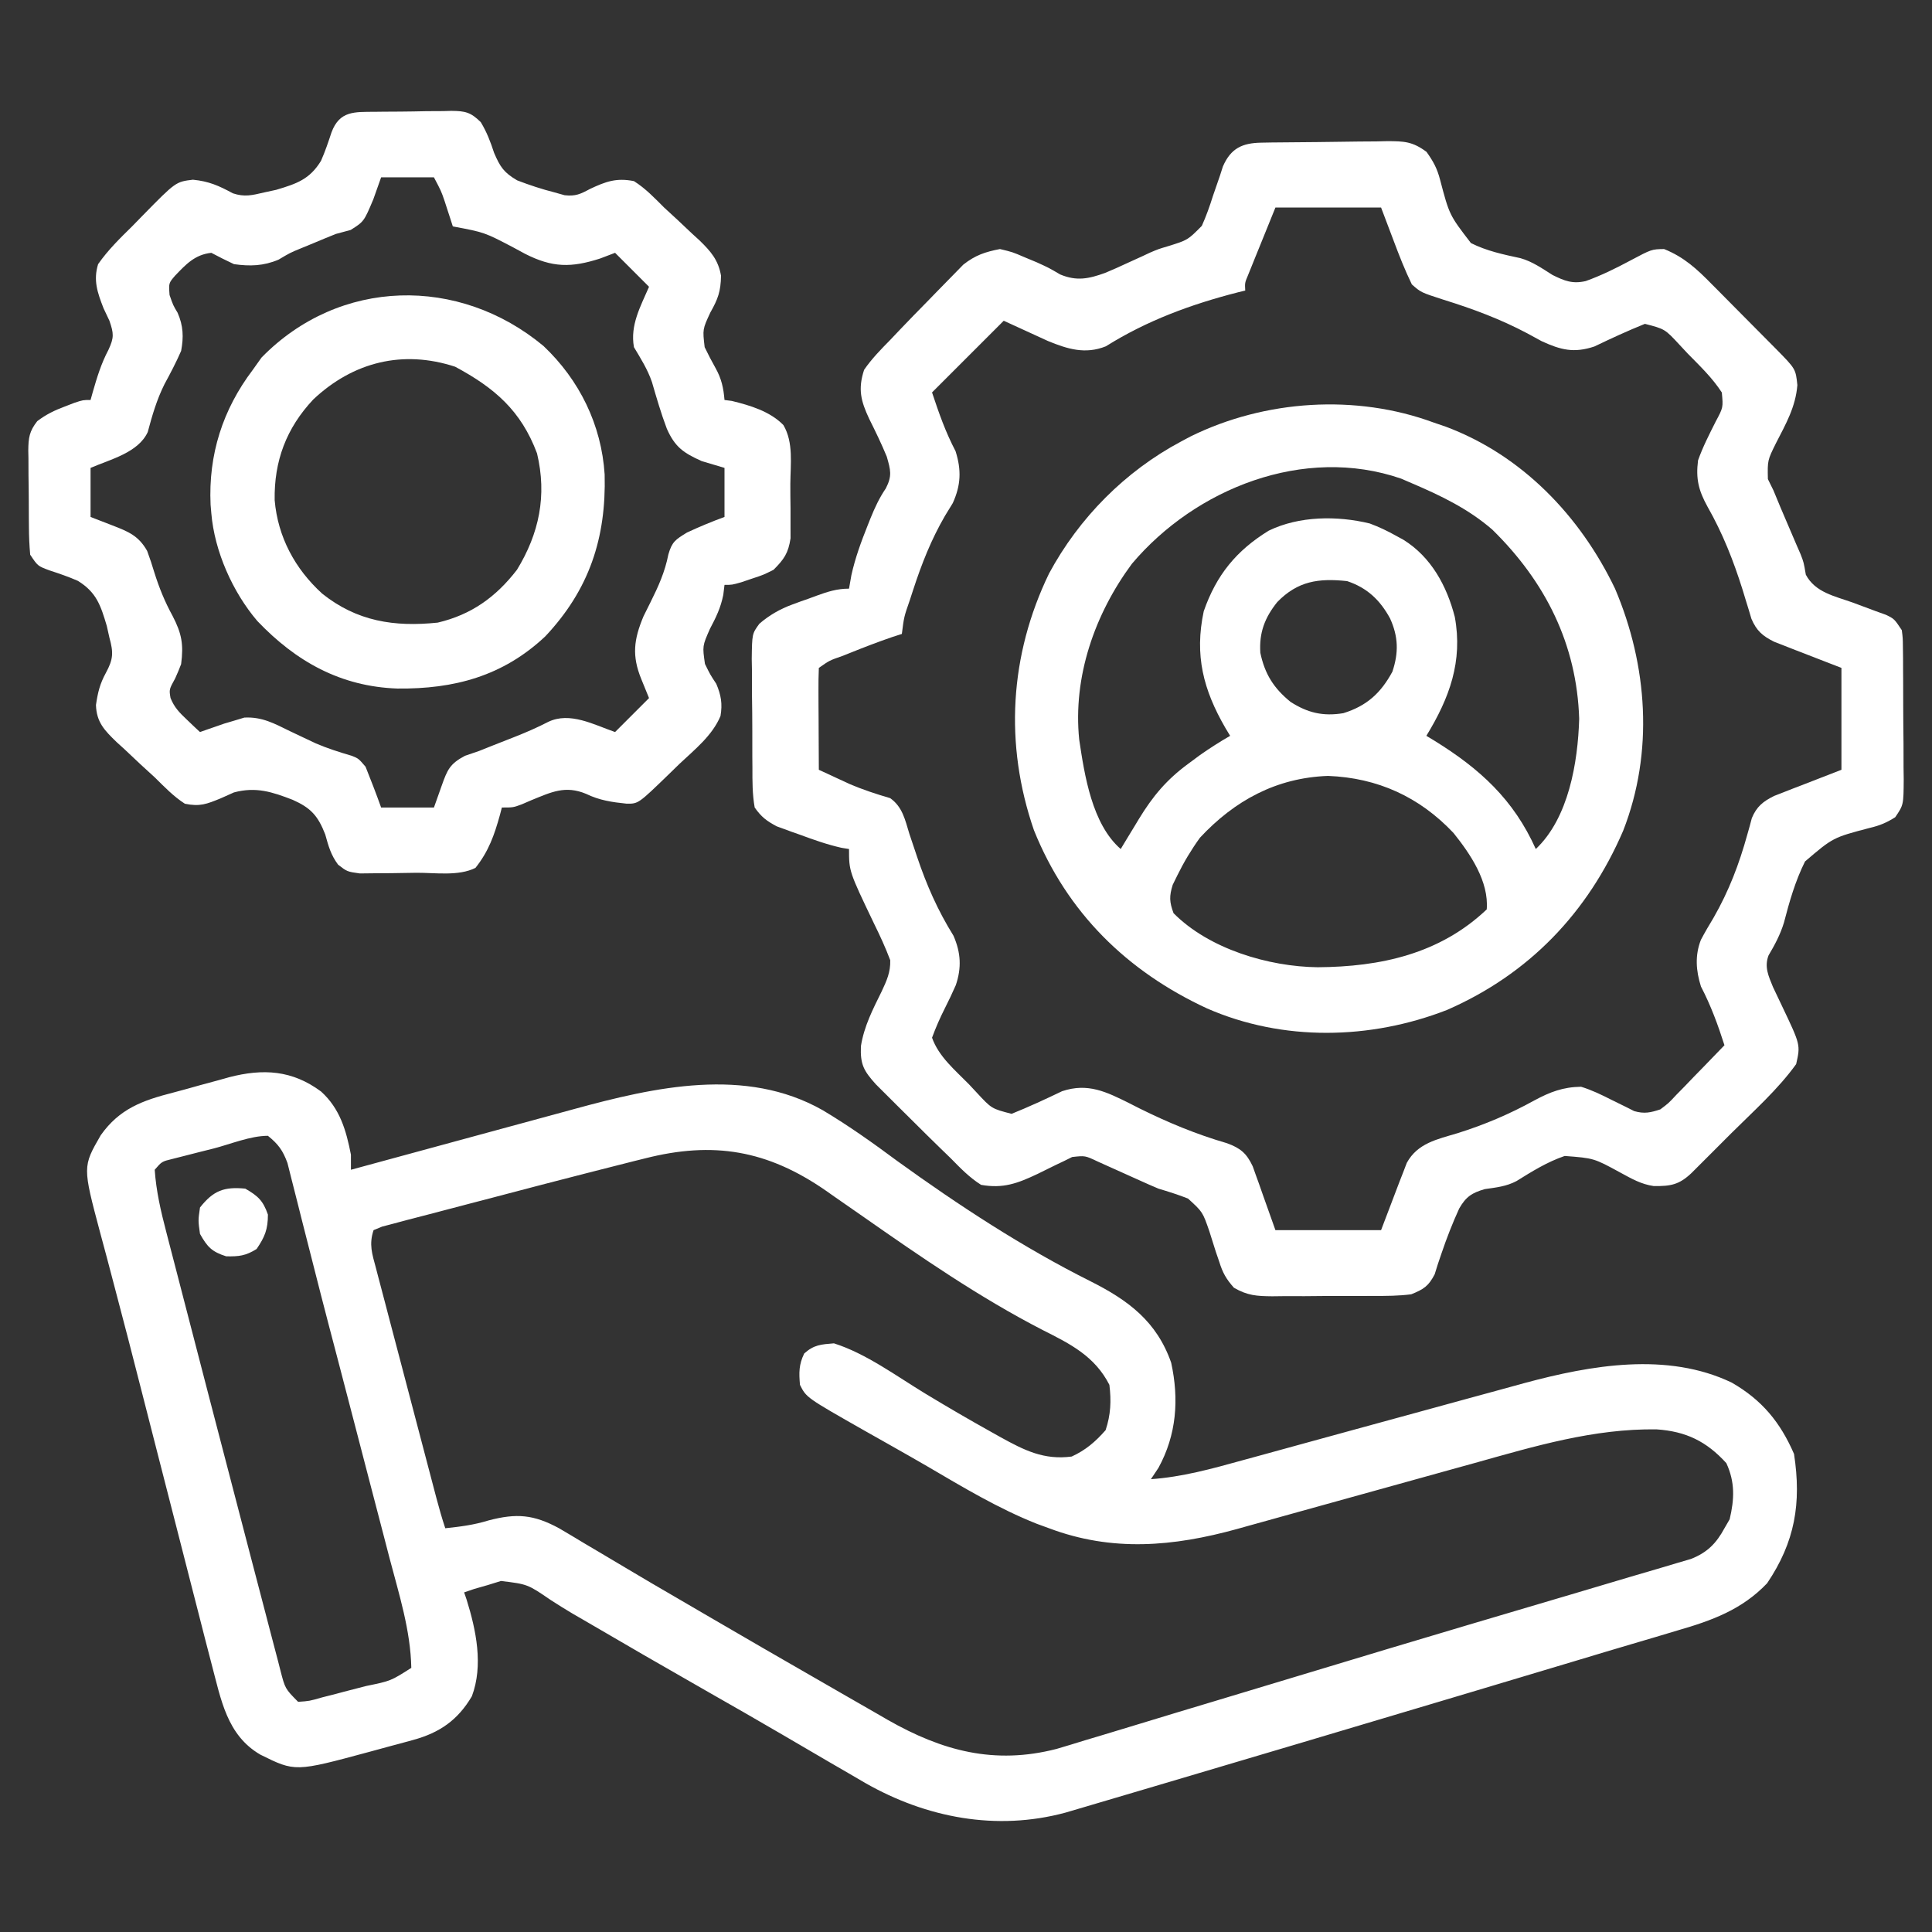
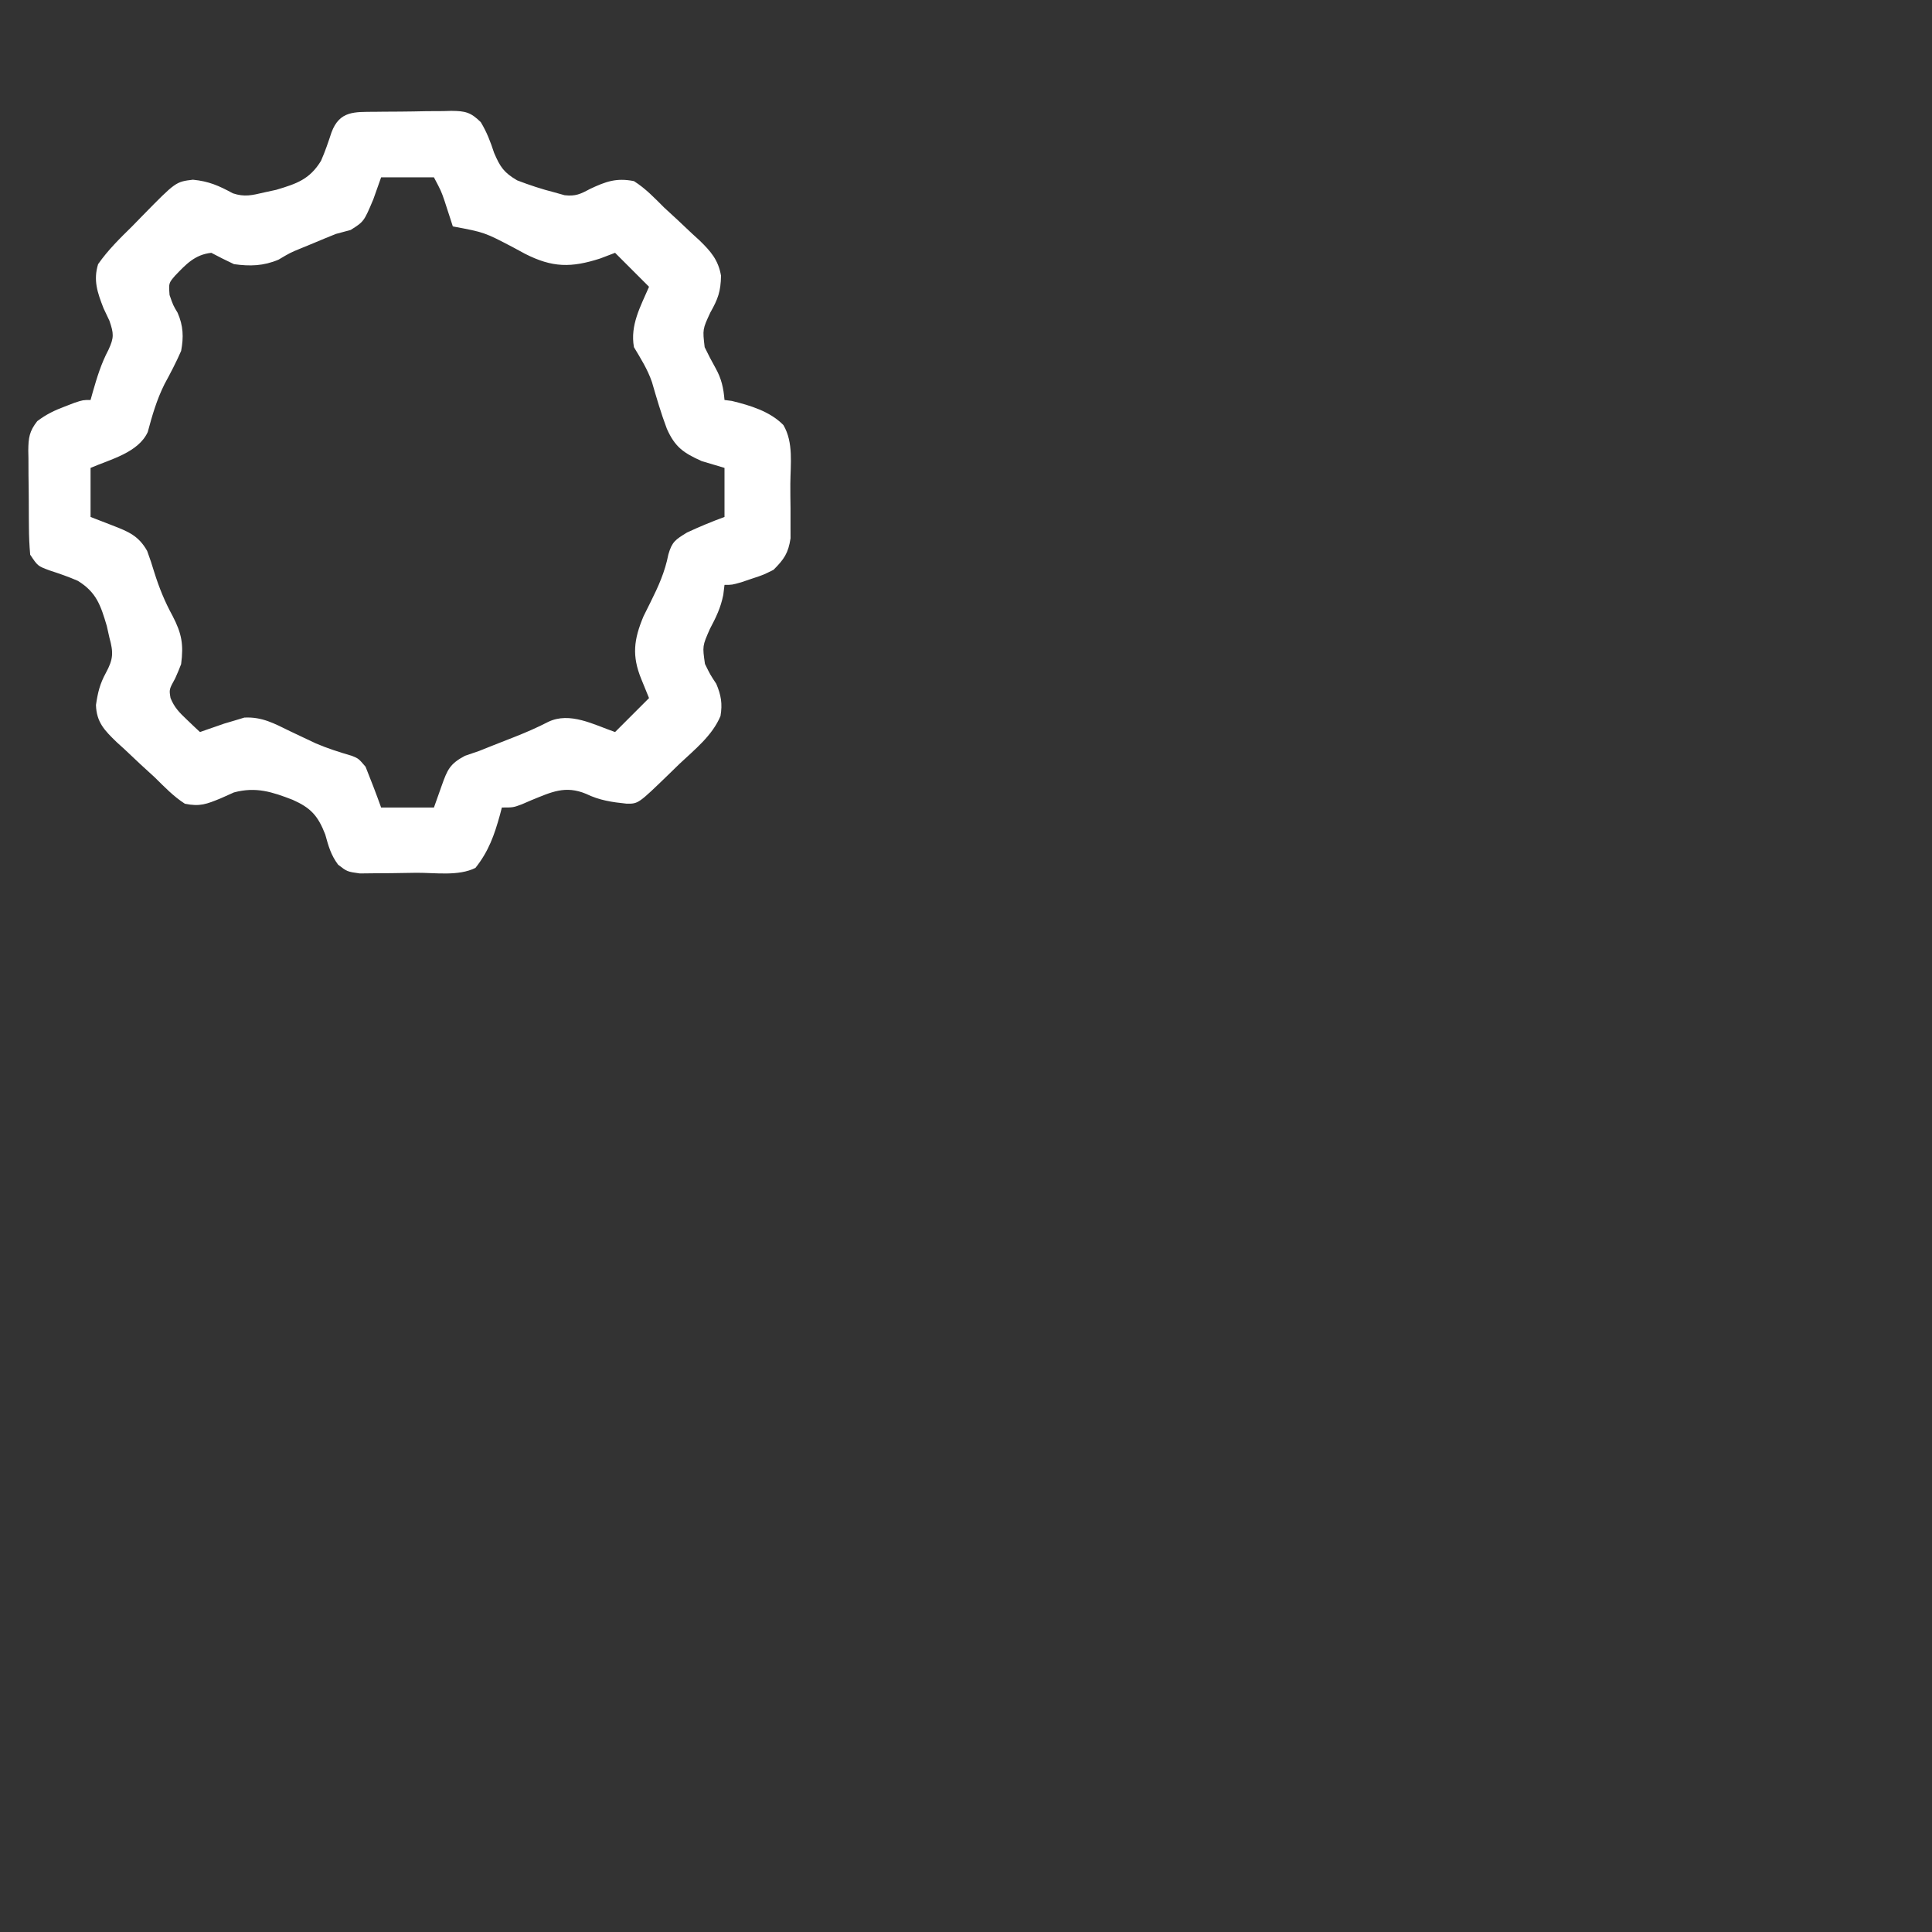
<svg xmlns="http://www.w3.org/2000/svg" version="1.1" width="512" height="512">
  <rect width="100%" height="100%" fill="#333333" stroke="none" />
-   <path d="M0 0 C5.012 4.551 6.636 10.259 7.91 16.734 C7.91 18.054 7.91 19.374 7.91 20.734 C8.813 20.488 9.715 20.242 10.645 19.989 C19.191 17.659 27.737 15.335 36.285 13.015 C40.679 11.822 45.072 10.628 49.464 9.43 C53.71 8.272 57.957 7.118 62.205 5.968 C63.818 5.53 65.431 5.091 67.043 4.65 C88.402 -1.19 112.506 -6.643 132.93 4.945 C139.8 9.041 146.289 13.656 152.707 18.422 C168.961 30.156 186.006 41.328 203.948 50.309 C213.895 55.312 221.464 60.917 225.285 71.867 C227.403 81.582 226.705 90.984 221.91 99.734 C221.25 100.724 220.59 101.714 219.91 102.734 C228.24 102.144 236.036 99.982 244.047 97.762 C245.531 97.356 247.016 96.95 248.501 96.546 C252.412 95.478 256.321 94.402 260.229 93.324 C264.095 92.26 267.962 91.201 271.83 90.143 C272.587 89.935 273.345 89.728 274.125 89.514 C280.185 87.855 286.245 86.197 292.305 84.54 C295.943 83.546 299.581 82.551 303.217 81.551 C306.628 80.613 310.042 79.683 313.457 78.758 C315.288 78.26 317.119 77.754 318.948 77.249 C336.532 72.507 356.753 68.948 373.844 77.141 C381.841 81.741 386.692 87.622 390.348 96.047 C392.344 109.131 390.595 119.371 383.215 130.312 C376.549 137.317 368.549 140.205 359.441 142.832 C357.519 143.407 355.597 143.983 353.674 144.559 C351.577 145.184 349.477 145.802 347.377 146.418 C342.704 147.791 338.041 149.194 333.379 150.601 C323.667 153.528 313.947 156.432 304.227 159.332 C301.378 160.182 298.529 161.032 295.68 161.882 C271.211 169.187 246.736 176.477 222.247 183.717 C220.294 184.294 218.341 184.873 216.388 185.451 C212.821 186.508 209.252 187.561 205.684 188.613 C204.135 189.072 204.135 189.072 202.556 189.541 C201.612 189.818 200.669 190.095 199.697 190.381 C198.887 190.62 198.076 190.859 197.242 191.106 C178.977 196.03 160.409 192.484 144.207 183.242 C142.774 182.408 141.341 181.572 139.91 180.734 C138.145 179.711 136.379 178.687 134.613 177.664 C130.567 175.312 126.528 172.947 122.492 170.578 C115.662 166.577 108.789 162.652 101.91 158.734 C91.017 152.528 80.168 146.25 69.348 139.918 C68.464 139.407 67.58 138.897 66.669 138.371 C64.698 137.202 62.755 135.986 60.831 134.74 C54.734 130.568 54.734 130.568 47.676 129.707 C45.936 130.247 45.936 130.247 44.16 130.797 C42.969 131.138 41.778 131.48 40.551 131.832 C39.679 132.13 38.808 132.428 37.91 132.734 C38.127 133.366 38.343 133.998 38.566 134.648 C41.089 142.754 43.042 152.057 39.961 160.262 C36.241 166.563 31.446 169.921 24.395 171.84 C22.517 172.355 22.517 172.355 20.602 172.881 C19.953 173.052 19.305 173.223 18.637 173.399 C16.676 173.918 14.721 174.456 12.766 174.998 C-6.867 180.304 -6.867 180.304 -16.09 175.734 C-24.995 170.553 -26.509 161.095 -29.009 151.754 C-30.24 147.066 -31.437 142.369 -32.633 137.672 C-33.166 135.597 -33.699 133.521 -34.232 131.446 C-35.636 125.983 -37.033 120.519 -38.429 115.054 C-40.092 108.548 -41.763 102.044 -43.433 95.539 C-44.789 90.254 -46.143 84.969 -47.491 79.682 C-49.923 70.151 -52.372 60.627 -54.897 51.121 C-55.53 48.72 -56.163 46.319 -56.795 43.918 C-57.37 41.751 -57.956 39.588 -58.542 37.425 C-63.202 19.92 -63.202 19.92 -58.395 11.582 C-53.428 4.549 -47.324 2.36 -39.156 0.271 C-36.812 -0.338 -34.484 -0.998 -32.152 -1.656 C-30.403 -2.132 -28.653 -2.606 -26.902 -3.078 C-26.084 -3.31 -25.265 -3.541 -24.421 -3.78 C-15.322 -6.134 -7.662 -5.675 0 0 Z M-28.527 15.109 C-29.794 15.426 -31.06 15.744 -32.365 16.07 C-33.572 16.38 -34.78 16.689 -36.023 17.008 C-37.695 17.432 -37.695 17.432 -39.4 17.865 C-42.205 18.546 -42.205 18.546 -44.09 20.734 C-43.703 26.38 -42.474 31.702 -41.04 37.162 C-40.833 37.965 -40.626 38.769 -40.413 39.596 C-39.729 42.246 -39.039 44.895 -38.348 47.543 C-37.859 49.429 -37.372 51.314 -36.884 53.2 C-35.856 57.171 -34.825 61.141 -33.792 65.111 C-32.502 70.064 -31.218 75.018 -29.937 79.973 C-27.181 90.627 -24.404 101.275 -21.612 111.92 C-20.581 115.855 -19.554 119.791 -18.532 123.729 C-17.277 128.563 -16.011 133.394 -14.738 138.223 C-14.263 140.031 -13.791 141.841 -13.323 143.651 C-12.679 146.14 -12.023 148.625 -11.363 151.11 C-11.176 151.843 -10.99 152.576 -10.797 153.332 C-9.535 158.249 -9.535 158.249 -6.09 161.734 C-3.083 161.529 -3.083 161.529 0.258 160.566 C2.125 160.092 2.125 160.092 4.029 159.607 C4.676 159.433 5.323 159.259 5.99 159.08 C7.964 158.549 9.945 158.045 11.928 157.545 C18.482 156.201 18.482 156.201 23.91 152.734 C23.717 142.786 20.646 133.19 18.133 123.625 C17.642 121.735 17.152 119.845 16.662 117.955 C15.369 112.97 14.067 107.988 12.762 103.006 C11.475 98.079 10.196 93.151 8.916 88.223 C7.405 82.406 5.892 76.59 4.366 70.777 C3.864 68.864 3.362 66.951 2.86 65.037 C2.614 64.099 2.368 63.162 2.114 62.195 C0.639 56.559 -0.811 50.916 -2.237 45.267 C-3.136 41.712 -4.045 38.159 -4.954 34.607 C-5.376 32.949 -5.793 31.289 -6.205 29.628 C-6.769 27.352 -7.351 25.082 -7.936 22.812 C-8.257 21.535 -8.578 20.258 -8.909 18.943 C-10.144 15.587 -11.331 13.963 -14.09 11.734 C-18.76 11.734 -24.025 13.958 -28.527 15.109 Z M85.734 17.75 C84.853 17.968 83.972 18.186 83.064 18.41 C80.009 19.172 76.96 19.952 73.91 20.734 C72.151 21.183 72.151 21.183 70.356 21.64 C62.476 23.652 54.608 25.704 46.746 27.783 C43.988 28.511 41.228 29.232 38.467 29.947 C35.081 30.823 31.698 31.712 28.318 32.61 C26.425 33.109 24.529 33.596 22.633 34.083 C21.499 34.387 20.366 34.691 19.198 35.004 C18.198 35.267 17.198 35.529 16.167 35.8 C15.422 36.108 14.677 36.417 13.91 36.734 C12.651 40.511 13.526 43.022 14.525 46.729 C14.8 47.79 14.8 47.79 15.081 48.873 C15.691 51.214 16.312 53.552 16.934 55.891 C17.359 57.516 17.784 59.141 18.209 60.766 C19.329 65.048 20.459 69.327 21.591 73.606 C22.513 77.099 23.429 80.594 24.344 84.089 C26.235 91.308 28.129 98.526 30.037 105.74 C30.212 106.407 30.388 107.074 30.569 107.762 C31.281 110.45 32.03 113.095 32.91 115.734 C36.923 115.312 40.485 114.866 44.348 113.672 C51.806 111.709 56.329 112.09 63.07 115.742 C65.385 117.096 67.682 118.467 69.973 119.859 C71.216 120.595 72.46 121.329 73.705 122.06 C76.237 123.553 78.764 125.055 81.285 126.567 C85.542 129.118 89.831 131.613 94.123 134.105 C97.057 135.809 99.986 137.521 102.914 139.234 C112.486 144.827 122.086 150.37 131.7 155.89 C133.845 157.122 135.989 158.357 138.132 159.595 C141.221 161.377 144.315 163.151 147.41 164.922 C148.323 165.45 149.236 165.979 150.176 166.524 C164.624 174.752 178.445 178.457 194.914 174.215 C197.443 173.472 199.958 172.708 202.473 171.922 C203.943 171.481 205.413 171.042 206.884 170.605 C210.27 169.594 213.652 168.568 217.03 167.532 C223.663 165.5 230.306 163.504 236.949 161.508 C244.861 159.128 252.771 156.746 260.678 154.352 C274.99 150.019 289.309 145.71 303.645 141.457 C304.371 141.242 305.097 141.026 305.845 140.804 C312.883 138.717 319.923 136.633 326.963 134.551 C327.617 134.358 328.272 134.164 328.946 133.965 C329.912 133.679 329.912 133.679 330.898 133.388 C336.228 131.812 341.555 130.225 346.88 128.635 C349.627 127.818 352.378 127.014 355.13 126.212 C356.582 125.78 358.033 125.347 359.484 124.914 C360.662 124.568 361.84 124.223 363.053 123.867 C367.341 122.167 369.746 119.745 371.91 115.734 C372.591 114.559 372.591 114.559 373.285 113.359 C374.555 108.026 374.732 103.515 372.41 98.484 C367.141 92.689 361.707 90.06 353.922 89.531 C337.293 89.297 321.672 93.982 305.793 98.426 C303.8 98.978 301.806 99.529 299.813 100.08 C294.61 101.519 289.41 102.965 284.21 104.413 C275.87 106.735 267.528 109.048 259.184 111.357 C256.291 112.159 253.399 112.966 250.507 113.773 C248.72 114.269 246.932 114.765 245.145 115.26 C243.96 115.593 243.96 115.593 242.752 115.932 C225.818 120.607 209.658 122.045 192.91 115.734 C191.843 115.345 190.775 114.956 189.676 114.555 C179.474 110.507 170.15 104.889 160.701 99.357 C157.882 97.718 155.05 96.105 152.211 94.5 C151.281 93.974 150.351 93.447 149.393 92.905 C147.63 91.908 145.866 90.913 144.101 89.919 C128.598 81.11 128.598 81.11 126.91 77.734 C126.629 74.496 126.602 72.368 128.035 69.422 C130.606 67.109 132.491 67.01 135.91 66.734 C144.446 69.434 152.49 75.424 160.108 80.045 C165.963 83.592 171.866 87.031 177.848 90.359 C178.956 90.98 178.956 90.98 180.086 91.612 C186.376 95.088 191.579 97.703 198.91 96.734 C202.599 95.058 205.247 92.778 207.91 89.734 C209.267 85.664 209.435 81.99 208.91 77.734 C205.046 70.149 198.58 66.898 191.285 63.234 C174.48 54.581 158.996 43.889 143.532 33.071 C141.037 31.328 138.536 29.593 136.035 27.859 C135.275 27.324 134.514 26.788 133.73 26.237 C118.288 15.552 103.966 13.08 85.734 17.75 Z " fill="#FFFF" transform="translate(85.09,289.266)" />
-   <path d="M0 0 C0.885 -0.016 1.769 -0.032 2.681 -0.049 C6.728 -0.093 10.776 -0.134 14.824 -0.157 C16.959 -0.174 19.093 -0.201 21.228 -0.239 C24.306 -0.294 27.382 -0.316 30.46 -0.331 C31.412 -0.353 32.364 -0.376 33.345 -0.399 C37.871 -0.385 40.032 -0.316 43.76 2.435 C45.588 5.005 46.578 6.824 47.362 9.845 C49.825 19.188 49.825 19.188 55.537 26.61 C59.708 28.704 64.108 29.633 68.645 30.607 C71.825 31.504 74.379 33.318 77.159 35.068 C80.33 36.635 82.444 37.486 85.948 36.682 C90.067 35.207 93.9 33.312 97.753 31.251 C103.41 28.243 103.41 28.243 106.721 28.193 C112.048 30.342 115.457 33.517 119.397 37.541 C120.008 38.153 120.618 38.766 121.248 39.397 C122.529 40.685 123.807 41.977 125.082 43.272 C127.038 45.26 129.005 47.236 130.973 49.21 C132.219 50.466 133.465 51.722 134.71 52.978 C135.592 53.867 135.592 53.867 136.493 54.774 C141.593 59.965 141.593 59.965 142.042 64.251 C141.57 70.052 139.015 74.489 136.389 79.609 C134.123 84.181 134.123 84.181 134.229 89.158 C134.968 90.66 134.968 90.66 135.721 92.193 C136.353 93.701 136.977 95.211 137.596 96.724 C138.303 98.381 139.011 100.038 139.721 101.693 C140.432 103.348 141.14 105.004 141.846 106.662 C142.359 107.835 142.359 107.835 142.882 109.031 C143.721 111.193 143.721 111.193 144.284 114.494 C146.793 119.205 151.89 120.155 156.721 121.88 C158.745 122.626 160.766 123.38 162.784 124.142 C163.682 124.465 164.581 124.788 165.507 125.121 C167.721 126.193 167.721 126.193 169.721 129.193 C169.989 131.311 169.989 131.311 170.012 133.784 C170.025 134.712 170.037 135.64 170.051 136.596 C170.054 138.096 170.054 138.096 170.057 139.626 C170.064 140.656 170.071 141.685 170.078 142.746 C170.088 144.924 170.092 147.102 170.092 149.28 C170.096 152.614 170.133 155.947 170.171 159.281 C170.177 161.396 170.18 163.511 170.182 165.626 C170.197 166.624 170.211 167.622 170.226 168.651 C170.181 175.517 170.181 175.517 167.973 178.766 C165.677 180.221 163.874 180.974 161.237 181.595 C151.497 184.146 151.497 184.146 144.071 190.486 C141.488 195.675 139.932 201.115 138.483 206.71 C137.517 209.859 136.077 212.567 134.399 215.391 C133.246 218.456 134.391 220.849 135.581 223.767 C136.397 225.502 137.22 227.234 138.05 228.962 C142.875 239.098 142.875 239.098 141.721 244.193 C136.86 250.953 130.368 256.701 124.477 262.568 C122.891 264.148 121.311 265.734 119.731 267.32 C118.722 268.329 117.712 269.337 116.702 270.345 C115.339 271.706 115.339 271.706 113.949 273.095 C110.685 276.169 108.482 276.562 103.987 276.513 C100.63 276.038 98.08 274.54 95.126 272.94 C88.123 269.12 88.123 269.12 80.382 268.535 C75.756 270.11 71.744 272.619 67.613 275.186 C64.924 276.617 62.214 276.887 59.221 277.318 C55.785 278.303 54.209 279.341 52.425 282.458 C50.65 286.343 49.12 290.264 47.749 294.309 C47.421 295.272 47.094 296.235 46.757 297.228 C46.482 298.109 46.208 298.989 45.925 299.896 C44.269 303.056 43.041 303.844 39.721 305.193 C36.406 305.626 33.124 305.637 29.784 305.626 C28.826 305.632 27.869 305.637 26.882 305.642 C24.861 305.649 22.841 305.647 20.82 305.639 C17.732 305.63 14.645 305.659 11.557 305.691 C9.591 305.693 7.625 305.692 5.659 305.689 C4.738 305.7 3.817 305.711 2.868 305.723 C-1.243 305.678 -3.67 305.546 -7.282 303.451 C-9.336 301.128 -10.254 299.509 -11.165 296.568 C-11.465 295.696 -11.765 294.825 -12.073 293.927 C-12.667 292.11 -13.242 290.287 -13.8 288.458 C-15.566 283.36 -15.566 283.36 -19.445 279.824 C-22.027 278.802 -24.62 277.992 -27.279 277.193 C-28.893 276.517 -30.496 275.816 -32.087 275.087 C-32.854 274.744 -33.62 274.4 -34.409 274.046 C-35.171 273.703 -35.932 273.359 -36.716 273.005 C-38.277 272.302 -39.838 271.6 -41.4 270.9 C-42.074 270.595 -42.749 270.291 -43.444 269.977 C-46.709 268.434 -46.709 268.434 -50.145 268.814 C-51.176 269.324 -51.176 269.324 -52.228 269.845 C-52.994 270.209 -53.76 270.574 -54.55 270.949 C-56.143 271.728 -57.735 272.512 -59.323 273.3 C-64.621 275.805 -68.42 277.227 -74.279 276.193 C-77.351 274.259 -79.746 271.777 -82.279 269.193 C-83.156 268.343 -84.034 267.493 -84.938 266.617 C-87.369 264.258 -89.777 261.88 -92.172 259.485 C-93.667 257.992 -95.17 256.508 -96.673 255.023 C-97.633 254.066 -98.593 253.108 -99.552 252.15 C-100.412 251.294 -101.273 250.438 -102.159 249.555 C-105.371 245.975 -106.323 244.311 -106.13 239.455 C-105.3 234.171 -102.974 229.684 -100.63 224.929 C-99.3 222.098 -98.259 219.82 -98.357 216.658 C-99.603 213.325 -101.086 210.133 -102.654 206.943 C-109.279 193.109 -109.279 193.109 -109.279 187.193 C-109.937 187.086 -110.596 186.979 -111.275 186.869 C-115.094 186.01 -118.674 184.735 -122.341 183.38 C-123.402 183.008 -123.402 183.008 -124.484 182.628 C-125.513 182.248 -125.513 182.248 -126.564 181.861 C-127.181 181.637 -127.799 181.413 -128.435 181.182 C-131.14 179.731 -132.47 178.749 -134.279 176.193 C-134.905 172.7 -134.887 169.239 -134.88 165.697 C-134.889 164.671 -134.897 163.645 -134.906 162.589 C-134.918 160.421 -134.919 158.253 -134.91 156.085 C-134.904 152.77 -134.951 149.459 -135.001 146.144 C-135.006 144.037 -135.007 141.929 -135.005 139.822 C-135.024 138.832 -135.042 137.842 -135.061 136.823 C-134.971 130.142 -134.971 130.142 -133.034 127.488 C-130.442 125.239 -127.515 123.561 -124.298 122.392 C-123.609 122.138 -122.92 121.883 -122.21 121.621 C-121.161 121.254 -121.161 121.254 -120.091 120.88 C-119.38 120.617 -118.669 120.353 -117.937 120.082 C-114.93 118.993 -112.499 118.193 -109.279 118.193 C-108.969 116.429 -108.969 116.429 -108.654 114.63 C-107.641 110.047 -106.078 105.79 -104.341 101.443 C-103.962 100.487 -103.962 100.487 -103.575 99.511 C-102.419 96.679 -101.249 94.149 -99.525 91.615 C-97.815 88.293 -98.254 86.762 -99.279 83.193 C-100.678 79.792 -102.286 76.493 -103.927 73.203 C-106.131 68.491 -106.969 65.34 -105.279 60.193 C-103.238 57.234 -100.794 54.751 -98.279 52.193 C-97.446 51.314 -96.613 50.435 -95.755 49.53 C-93.436 47.097 -91.097 44.691 -88.736 42.3 C-87.759 41.306 -86.788 40.308 -85.822 39.304 C-84.403 37.83 -82.968 36.373 -81.529 34.919 C-80.688 34.059 -79.848 33.199 -78.982 32.312 C-75.802 29.819 -73.227 28.958 -69.279 28.193 C-65.962 28.986 -65.962 28.986 -62.716 30.38 C-61.105 31.051 -61.105 31.051 -59.462 31.736 C-56.279 33.193 -56.279 33.193 -53.314 34.931 C-48.947 36.746 -45.78 36.099 -41.385 34.507 C-39.387 33.68 -37.426 32.794 -35.466 31.88 C-34.148 31.278 -32.829 30.678 -31.509 30.08 C-30.837 29.764 -30.166 29.449 -29.474 29.124 C-27.279 28.193 -27.279 28.193 -24.695 27.424 C-19.509 25.811 -19.509 25.811 -15.784 22.051 C-14.617 19.443 -13.695 16.856 -12.841 14.13 C-12.224 12.325 -11.6 10.521 -10.97 8.72 C-10.714 7.923 -10.458 7.127 -10.195 6.306 C-8.1 1.474 -5.042 0.083 0 0 Z M3.721 17.193 C2.401 20.452 1.081 23.71 -0.279 27.068 C-0.696 28.094 -1.114 29.12 -1.544 30.177 C-1.869 30.984 -2.194 31.791 -2.529 32.623 C-2.864 33.45 -3.199 34.277 -3.544 35.13 C-4.39 37.142 -4.39 37.142 -4.279 39.193 C-4.887 39.34 -5.495 39.487 -6.122 39.638 C-18.607 42.833 -30.275 47.117 -41.216 53.97 C-46.678 56.151 -51.345 54.7 -56.56 52.564 C-57.972 51.932 -59.377 51.285 -60.779 50.63 C-63.254 49.496 -65.729 48.362 -68.279 47.193 C-74.549 53.463 -80.819 59.733 -87.279 66.193 C-85.368 71.925 -83.746 76.576 -81.048 81.759 C-79.451 86.811 -79.641 90.784 -81.782 95.517 C-82.462 96.627 -83.141 97.737 -83.841 98.88 C-87.5 105.179 -90.021 111.586 -92.279 118.505 C-92.581 119.431 -92.883 120.357 -93.195 121.311 C-94.709 125.67 -94.709 125.67 -95.279 130.193 C-96.107 130.46 -96.936 130.727 -97.79 131.001 C-101.609 132.306 -105.347 133.754 -109.091 135.255 C-109.771 135.524 -110.451 135.793 -111.152 136.07 C-114.461 137.223 -114.461 137.223 -117.279 139.193 C-117.366 141.193 -117.386 143.195 -117.376 145.197 C-117.373 146.412 -117.37 147.627 -117.366 148.878 C-117.358 150.158 -117.35 151.437 -117.341 152.755 C-117.334 154.68 -117.334 154.68 -117.327 156.644 C-117.316 159.827 -117.299 163.01 -117.279 166.193 C-115.562 166.992 -113.842 167.787 -112.122 168.58 C-111.165 169.023 -110.208 169.466 -109.222 169.922 C-105.671 171.455 -102.079 172.623 -98.372 173.712 C-95.079 176.041 -94.415 179.493 -93.279 183.193 C-92.828 184.541 -92.375 185.889 -91.919 187.236 C-91.694 187.911 -91.468 188.586 -91.236 189.281 C-88.702 196.8 -85.795 203.398 -81.599 210.166 C-79.634 214.67 -79.42 218.654 -80.979 223.265 C-81.892 225.361 -82.872 227.403 -83.904 229.443 C-85.208 232.023 -86.269 234.464 -87.279 237.193 C-85.503 242.224 -81.18 245.779 -77.529 249.505 C-76.825 250.259 -76.121 251.012 -75.396 251.789 C-71.497 256 -71.497 256 -66.197 257.369 C-61.646 255.535 -57.235 253.497 -52.814 251.373 C-45.984 249.093 -41.069 251.539 -34.956 254.583 C-33.631 255.256 -33.631 255.256 -32.279 255.943 C-24.68 259.704 -17.253 262.795 -9.115 265.158 C-5.534 266.465 -3.926 267.82 -2.295 271.278 C-2.018 272.058 -1.74 272.838 -1.454 273.642 C-1.178 274.406 -0.901 275.17 -0.616 275.957 C-0.278 276.922 0.061 277.887 0.409 278.88 C2.049 283.49 2.049 283.49 3.721 288.193 C12.961 288.193 22.201 288.193 31.721 288.193 C34.188 281.751 34.188 281.751 36.627 275.299 C37.099 274.092 37.099 274.092 37.581 272.861 C37.895 272.039 38.209 271.216 38.533 270.369 C41.395 265.128 46.595 264.125 51.971 262.505 C59.154 260.251 65.737 257.457 72.33 253.821 C76.513 251.568 79.949 250.261 84.721 250.193 C87.583 251.071 90.183 252.338 92.846 253.693 C94.218 254.382 95.595 255.06 96.979 255.724 C97.579 256.029 98.178 256.334 98.796 256.648 C101.482 257.408 103.077 257.061 105.721 256.193 C107.926 254.535 107.926 254.535 109.928 252.376 C110.679 251.613 111.43 250.849 112.204 250.062 C112.973 249.26 113.742 248.457 114.534 247.63 C115.322 246.824 116.11 246.018 116.923 245.187 C118.865 243.198 120.797 241.2 122.721 239.193 C120.985 233.773 119.122 228.682 116.491 223.626 C115.164 219.43 114.868 215.378 116.476 211.262 C117.534 209.257 118.671 207.32 119.846 205.38 C123.913 198.273 126.596 191.233 128.781 183.35 C129.103 182.209 129.103 182.209 129.432 181.044 C129.611 180.372 129.789 179.7 129.973 179.008 C131.234 175.951 132.962 174.568 135.898 173.118 C136.72 172.798 137.542 172.479 138.389 172.15 C139.194 171.833 139.999 171.515 140.828 171.188 C141.844 170.798 142.861 170.408 143.909 170.005 C147.147 168.747 150.385 167.489 153.721 166.193 C153.721 157.283 153.721 148.373 153.721 139.193 C147.278 136.686 147.278 136.686 140.828 134.198 C139.621 133.721 139.621 133.721 138.389 133.236 C137.156 132.757 137.156 132.757 135.898 132.268 C132.837 130.756 131.209 129.339 129.865 126.178 C129.639 125.416 129.412 124.654 129.178 123.869 C128.913 123.012 128.648 122.156 128.374 121.273 C128.097 120.36 127.82 119.447 127.534 118.505 C125.086 110.723 122.25 103.53 118.211 96.432 C115.843 92.123 115.106 89.08 115.721 84.193 C116.987 80.616 118.708 77.276 120.409 73.89 C122.394 70.179 122.394 70.179 122.023 66.21 C119.513 62.32 116.2 59.175 112.971 55.88 C112.268 55.127 111.564 54.373 110.839 53.597 C106.94 49.386 106.94 49.386 101.639 48.017 C97.089 49.851 92.677 51.888 88.257 54.013 C82.835 55.822 79.359 54.947 74.241 52.591 C73.002 51.923 71.766 51.248 70.534 50.568 C63.359 46.758 56.037 44.036 48.285 41.628 C42.284 39.688 42.284 39.688 39.878 37.568 C38.032 33.777 36.511 29.89 35.034 25.943 C33.941 23.055 32.848 20.168 31.721 17.193 C22.481 17.193 13.241 17.193 3.721 17.193 Z " fill="#FFFF" transform="translate(334.279,37.807)" />
-   <path d="M0 0 C1.027 0.351 2.055 0.701 3.113 1.062 C23.355 8.624 38.777 24.754 48 44 C56.641 64.309 58.3 87.337 50.154 108.162 C40.794 129.883 25.206 146.154 3.477 155.645 C-16.823 163.559 -40.036 164.047 -60.145 155.234 C-81.345 145.407 -97.211 129.857 -106 108 C-113.859 85.227 -112.449 61.611 -102 40 C-94.053 25.231 -81.796 12.869 -67 5 C-66.17 4.558 -65.34 4.116 -64.484 3.66 C-44.784 -6.042 -20.651 -7.647 0 0 Z M-80.031 37.406 C-89.879 50.709 -95.694 67.342 -94 84 C-92.583 93.47 -90.609 106.386 -83 113 C-82.203 111.679 -82.203 111.679 -81.391 110.332 C-80.677 109.159 -79.964 107.986 -79.25 106.812 C-78.902 106.234 -78.554 105.656 -78.195 105.061 C-74.477 98.967 -70.831 94.608 -65.062 90.375 C-64.043 89.62 -63.023 88.864 -61.973 88.086 C-59.372 86.261 -56.749 84.59 -54 83 C-54.41 82.322 -54.82 81.644 -55.242 80.945 C-61.114 70.803 -63.481 61.666 -61 50 C-57.669 40.412 -52.369 33.913 -43.762 28.625 C-35.689 24.717 -25.622 24.633 -16.996 26.73 C-14.524 27.655 -12.297 28.704 -10 30 C-9.357 30.351 -8.714 30.701 -8.051 31.062 C-0.71 35.648 3.4 43.255 5.531 51.465 C7.714 63.269 4.116 72.993 -2 83 C-1.299 83.424 -0.598 83.848 0.125 84.285 C12.168 91.73 21.124 99.865 27 113 C35.713 104.78 38.158 90.031 38.5 78.5 C37.874 58.696 29.543 42.159 15.5 28.375 C9.099 22.812 1.745 19.304 -6 16 C-6.891 15.616 -7.781 15.232 -8.699 14.836 C-34.444 5.964 -63.188 17.454 -80.031 37.406 Z M-41.504 47.543 C-44.826 51.679 -46.346 55.671 -46 61 C-44.817 66.605 -42.484 70.35 -38 74 C-33.459 76.926 -29.329 77.88 -24 77 C-17.794 75.073 -14.07 71.679 -11 66 C-9.315 60.946 -9.42 56.715 -11.625 51.875 C-14.271 47.026 -17.675 43.775 -23 42 C-30.584 41.191 -36.083 41.981 -41.504 47.543 Z M-62 110 C-64.306 113.198 -66.266 116.461 -68 120 C-68.402 120.82 -68.804 121.64 -69.219 122.484 C-70.163 125.523 -70.103 127.02 -69 130 C-59.617 139.463 -43.871 144.176 -30.795 144.33 C-14.189 144.217 1.528 140.835 14 129 C14.593 121.583 9.666 114.322 5.176 108.727 C-3.835 99.186 -14.924 94.125 -28.062 93.625 C-41.735 94.108 -52.818 100.142 -62 110 Z " fill="#FFFF" transform="translate(380,112)" />
  <path d="M0 0 C0.719 -0.009 1.437 -0.018 2.178 -0.027 C3.697 -0.042 5.216 -0.051 6.735 -0.054 C9.055 -0.066 11.373 -0.116 13.693 -0.166 C15.171 -0.175 16.648 -0.183 18.125 -0.188 C18.817 -0.207 19.509 -0.227 20.221 -0.247 C23.929 -0.212 25.349 0.096 28.034 2.736 C29.656 5.416 30.595 7.902 31.566 10.871 C33.169 14.598 34.131 16.078 37.664 18.16 C40.967 19.434 44.2 20.497 47.629 21.371 C48.932 21.737 48.932 21.737 50.262 22.109 C53.167 22.431 54.45 21.803 57.004 20.434 C61.158 18.484 63.982 17.442 68.629 18.371 C71.69 20.298 74.078 22.824 76.629 25.371 C77.822 26.474 79.018 27.574 80.215 28.672 C81.5 29.883 82.784 31.095 84.066 32.309 C84.694 32.881 85.322 33.454 85.969 34.043 C88.978 36.966 90.983 39.24 91.711 43.449 C91.624 47.625 90.907 49.594 88.879 53.184 C86.814 57.634 86.814 57.634 87.371 62.375 C88.28 64.261 89.246 66.121 90.273 67.945 C91.827 70.725 92.372 73.206 92.629 76.371 C93.268 76.454 93.908 76.536 94.566 76.621 C99.419 77.81 104.672 79.37 108.232 83.011 C110.965 87.628 110.107 93.399 110.075 98.643 C110.066 100.799 110.095 102.952 110.127 105.107 C110.129 106.486 110.128 107.864 110.125 109.242 C110.127 110.489 110.129 111.736 110.131 113.021 C109.541 116.958 108.417 118.582 105.629 121.371 C102.902 122.734 102.902 122.734 100.004 123.684 C99.042 124.01 98.081 124.336 97.09 124.672 C94.629 125.371 94.629 125.371 92.629 125.371 C92.523 126.244 92.418 127.116 92.309 128.016 C91.604 131.496 90.401 133.931 88.754 137.059 C86.768 141.572 86.768 141.572 87.449 146.312 C88.82 149.115 88.82 149.115 90.457 151.605 C91.726 154.601 92.119 156.889 91.569 160.119 C89.396 165.326 84.723 169.01 80.691 172.809 C79.759 173.718 78.826 174.627 77.865 175.564 C69.792 183.381 69.792 183.381 66.711 183.355 C62.806 182.952 59.493 182.474 55.941 180.746 C50.406 178.448 46.739 180.284 41.441 182.434 C40.602 182.796 39.763 183.158 38.898 183.531 C36.629 184.371 36.629 184.371 33.629 184.371 C33.459 185.023 33.289 185.676 33.113 186.348 C31.622 191.725 30.114 195.987 26.629 200.371 C22.135 202.618 16.023 201.64 11.026 201.666 C8.769 201.683 6.514 201.727 4.258 201.771 C2.822 201.782 1.385 201.79 -0.051 201.797 C-2.011 201.819 -2.011 201.819 -4.011 201.841 C-7.371 201.371 -7.371 201.371 -9.769 199.52 C-11.7 196.93 -12.319 194.6 -13.184 191.496 C-15.123 186.513 -17.039 184.456 -21.786 182.341 C-27.214 180.241 -31.522 178.807 -37.371 180.371 C-39.104 181.145 -39.104 181.145 -40.871 181.934 C-44.623 183.475 -46.402 184.181 -50.371 183.371 C-53.4 181.427 -55.813 178.886 -58.371 176.371 C-59.652 175.195 -60.935 174.021 -62.219 172.848 C-63.605 171.545 -64.989 170.24 -66.371 168.934 C-67.397 168.003 -67.397 168.003 -68.443 167.054 C-71.645 163.954 -73.805 161.79 -73.938 157.191 C-73.44 153.838 -72.909 151.619 -71.309 148.684 C-69.346 145.069 -69.277 143.336 -70.371 139.371 C-70.717 137.826 -70.717 137.826 -71.07 136.25 C-72.685 130.83 -73.79 127.343 -78.746 124.297 C-81.234 123.203 -83.696 122.372 -86.289 121.52 C-89.371 120.371 -89.371 120.371 -91.371 117.371 C-91.59 114.877 -91.699 112.496 -91.707 110 C-91.714 109.281 -91.72 108.563 -91.727 107.822 C-91.737 106.303 -91.742 104.784 -91.742 103.265 C-91.746 100.945 -91.782 98.627 -91.82 96.307 C-91.826 94.829 -91.83 93.352 -91.832 91.875 C-91.846 91.183 -91.861 90.491 -91.876 89.779 C-91.844 86.404 -91.607 84.672 -89.499 81.981 C-87.154 80.207 -84.996 79.155 -82.246 78.121 C-80.943 77.618 -80.943 77.618 -79.613 77.105 C-77.371 76.371 -77.371 76.371 -75.371 76.371 C-75.189 75.719 -75.008 75.067 -74.82 74.395 C-73.668 70.389 -72.576 66.758 -70.621 63.059 C-69.108 59.806 -69.225 58.727 -70.371 55.371 C-70.887 54.278 -71.402 53.185 -71.934 52.059 C-73.545 47.926 -74.691 44.664 -73.371 40.371 C-70.761 36.64 -67.617 33.55 -64.371 30.371 C-63.474 29.451 -62.577 28.53 -61.652 27.582 C-52.795 18.542 -52.795 18.542 -48.246 17.996 C-44.026 18.404 -41.355 19.591 -37.68 21.594 C-34.558 22.645 -32.562 22.112 -29.371 21.371 C-28.309 21.14 -27.247 20.91 -26.152 20.672 C-20.76 19.048 -17.329 17.932 -14.301 12.996 C-13.204 10.508 -12.373 8.047 -11.52 5.453 C-9.369 -0.319 -5.405 0.042 0 0 Z M1.629 17.371 C0.948 19.289 0.268 21.207 -0.434 23.184 C-2.922 29.087 -2.922 29.087 -6.434 31.309 C-7.743 31.673 -9.056 32.026 -10.371 32.371 C-12.401 33.182 -14.421 34.017 -16.434 34.871 C-17.473 35.298 -18.512 35.724 -19.582 36.164 C-22.492 37.363 -22.492 37.363 -25.559 39.184 C-29.533 40.862 -33.116 40.975 -37.371 40.371 C-39.393 39.417 -41.399 38.426 -43.371 37.371 C-47.736 37.848 -50.084 40.412 -53.012 43.465 C-54.672 45.414 -54.672 45.414 -54.434 48.559 C-53.491 51.271 -53.491 51.271 -52.309 53.246 C-50.787 56.696 -50.681 59.733 -51.371 63.371 C-52.693 66.409 -54.209 69.283 -55.789 72.195 C-57.828 76.289 -59.042 80.466 -60.219 84.875 C-62.746 90.348 -70.13 92.103 -75.371 94.371 C-75.371 98.661 -75.371 102.951 -75.371 107.371 C-73.453 108.114 -71.535 108.856 -69.559 109.621 C-65.33 111.258 -62.636 112.359 -60.371 116.371 C-59.681 118.223 -59.061 120.102 -58.496 121.996 C-57.196 126.138 -55.706 129.816 -53.621 133.621 C-51.208 138.277 -50.687 141.152 -51.371 146.371 C-51.85 147.638 -52.371 148.889 -52.934 150.121 C-54.561 153.083 -54.561 153.083 -54.184 155.34 C-53.165 157.886 -51.795 159.243 -49.809 161.121 C-48.848 162.041 -48.848 162.041 -47.867 162.98 C-47.373 163.439 -46.88 163.898 -46.371 164.371 C-45.791 164.166 -45.211 163.961 -44.613 163.75 C-43.832 163.481 -43.051 163.211 -42.246 162.934 C-41.48 162.667 -40.715 162.4 -39.926 162.125 C-39.083 161.876 -38.24 161.627 -37.371 161.371 C-36.462 161.097 -35.554 160.822 -34.617 160.539 C-29.936 160.297 -26.702 162.089 -22.559 164.121 C-21.033 164.849 -19.506 165.573 -17.977 166.293 C-17.224 166.647 -16.472 167.001 -15.697 167.366 C-12.6 168.704 -9.435 169.7 -6.2 170.651 C-4.371 171.371 -4.371 171.371 -2.496 173.559 C-1.061 177.146 0.333 180.73 1.629 184.371 C6.249 184.371 10.869 184.371 15.629 184.371 C16.31 182.453 16.99 180.535 17.691 178.559 C19.179 174.367 19.852 172.782 23.84 170.672 C25.098 170.224 26.361 169.79 27.629 169.371 C28.883 168.878 30.134 168.378 31.383 167.871 C33.291 167.118 35.2 166.368 37.111 165.621 C40.131 164.427 43.03 163.165 45.918 161.676 C51.646 158.919 57.981 162.403 63.629 164.371 C66.599 161.401 69.569 158.431 72.629 155.371 C71.948 153.7 71.268 152.03 70.566 150.309 C68.051 144.134 68.596 139.844 71.152 133.723 C71.76 132.476 72.378 131.234 73.004 129.996 C75.115 125.76 76.833 121.983 77.754 117.309 C78.714 113.951 79.618 113.377 82.695 111.496 C85.968 109.971 89.237 108.605 92.629 107.371 C92.629 103.081 92.629 98.791 92.629 94.371 C90.628 93.773 88.628 93.175 86.566 92.559 C81.746 90.389 79.508 88.848 77.348 83.988 C75.815 79.93 74.612 75.786 73.404 71.622 C72.243 68.25 70.461 65.423 68.629 62.371 C67.589 56.523 70.347 51.649 72.629 46.371 C69.659 43.401 66.689 40.431 63.629 37.371 C62.33 37.866 61.03 38.361 59.691 38.871 C52.017 41.345 47.033 41.331 39.754 37.621 C38.748 37.077 37.743 36.533 36.707 35.973 C29.022 31.943 29.022 31.943 20.629 30.371 C20.436 29.768 20.242 29.165 20.043 28.543 C19.652 27.344 19.652 27.344 19.254 26.121 C18.999 25.332 18.743 24.543 18.48 23.73 C17.563 21.044 17.563 21.044 15.629 17.371 C11.009 17.371 6.389 17.371 1.629 17.371 Z " fill="#FFFF" transform="translate(99.371,29.629)" />
-   <path d="M0 0 C9.545 9.022 15.372 20.923 16.207 34.059 C16.645 50.879 12.124 64.571 0.477 76.949 C-10.738 87.5 -23.661 90.937 -38.714 90.781 C-53.751 90.253 -65.57 83.647 -75.84 72.879 C-82.379 65.209 -87.19 54.399 -88.031 44.309 C-88.094 43.569 -88.158 42.829 -88.223 42.066 C-88.834 28.784 -85.009 16.836 -77.031 6.309 C-76.268 5.236 -75.505 4.164 -74.719 3.059 C-54.061 -18.079 -22.389 -18.644 0 0 Z M-61 14.16 C-68.148 21.762 -71.414 30.474 -71.242 40.852 C-70.404 50.616 -65.866 59.053 -58.656 65.621 C-49.449 72.987 -39.51 74.503 -28.031 73.309 C-19.107 71.211 -12.598 66.525 -7.031 59.309 C-1.149 49.688 0.963 39.648 -1.715 28.449 C-5.954 17.122 -12.976 11.097 -23.406 5.496 C-37.283 0.95 -50.437 4.226 -61 14.16 Z " fill="#FFFF" transform="translate(144.031,91.691)" />
-   <path d="M0 0 C3.38 1.953 4.712 3.173 6 6.875 C6 10.779 5.194 12.782 3 16 C0.092 17.808 -1.643 18.007 -5.062 17.938 C-8.877 16.72 -10.037 15.473 -12 12 C-12.5 8.438 -12.5 8.438 -12 5 C-8.474 0.534 -5.637 -0.553 0 0 Z " fill="#FFFF" transform="translate(65,315)" />
</svg>